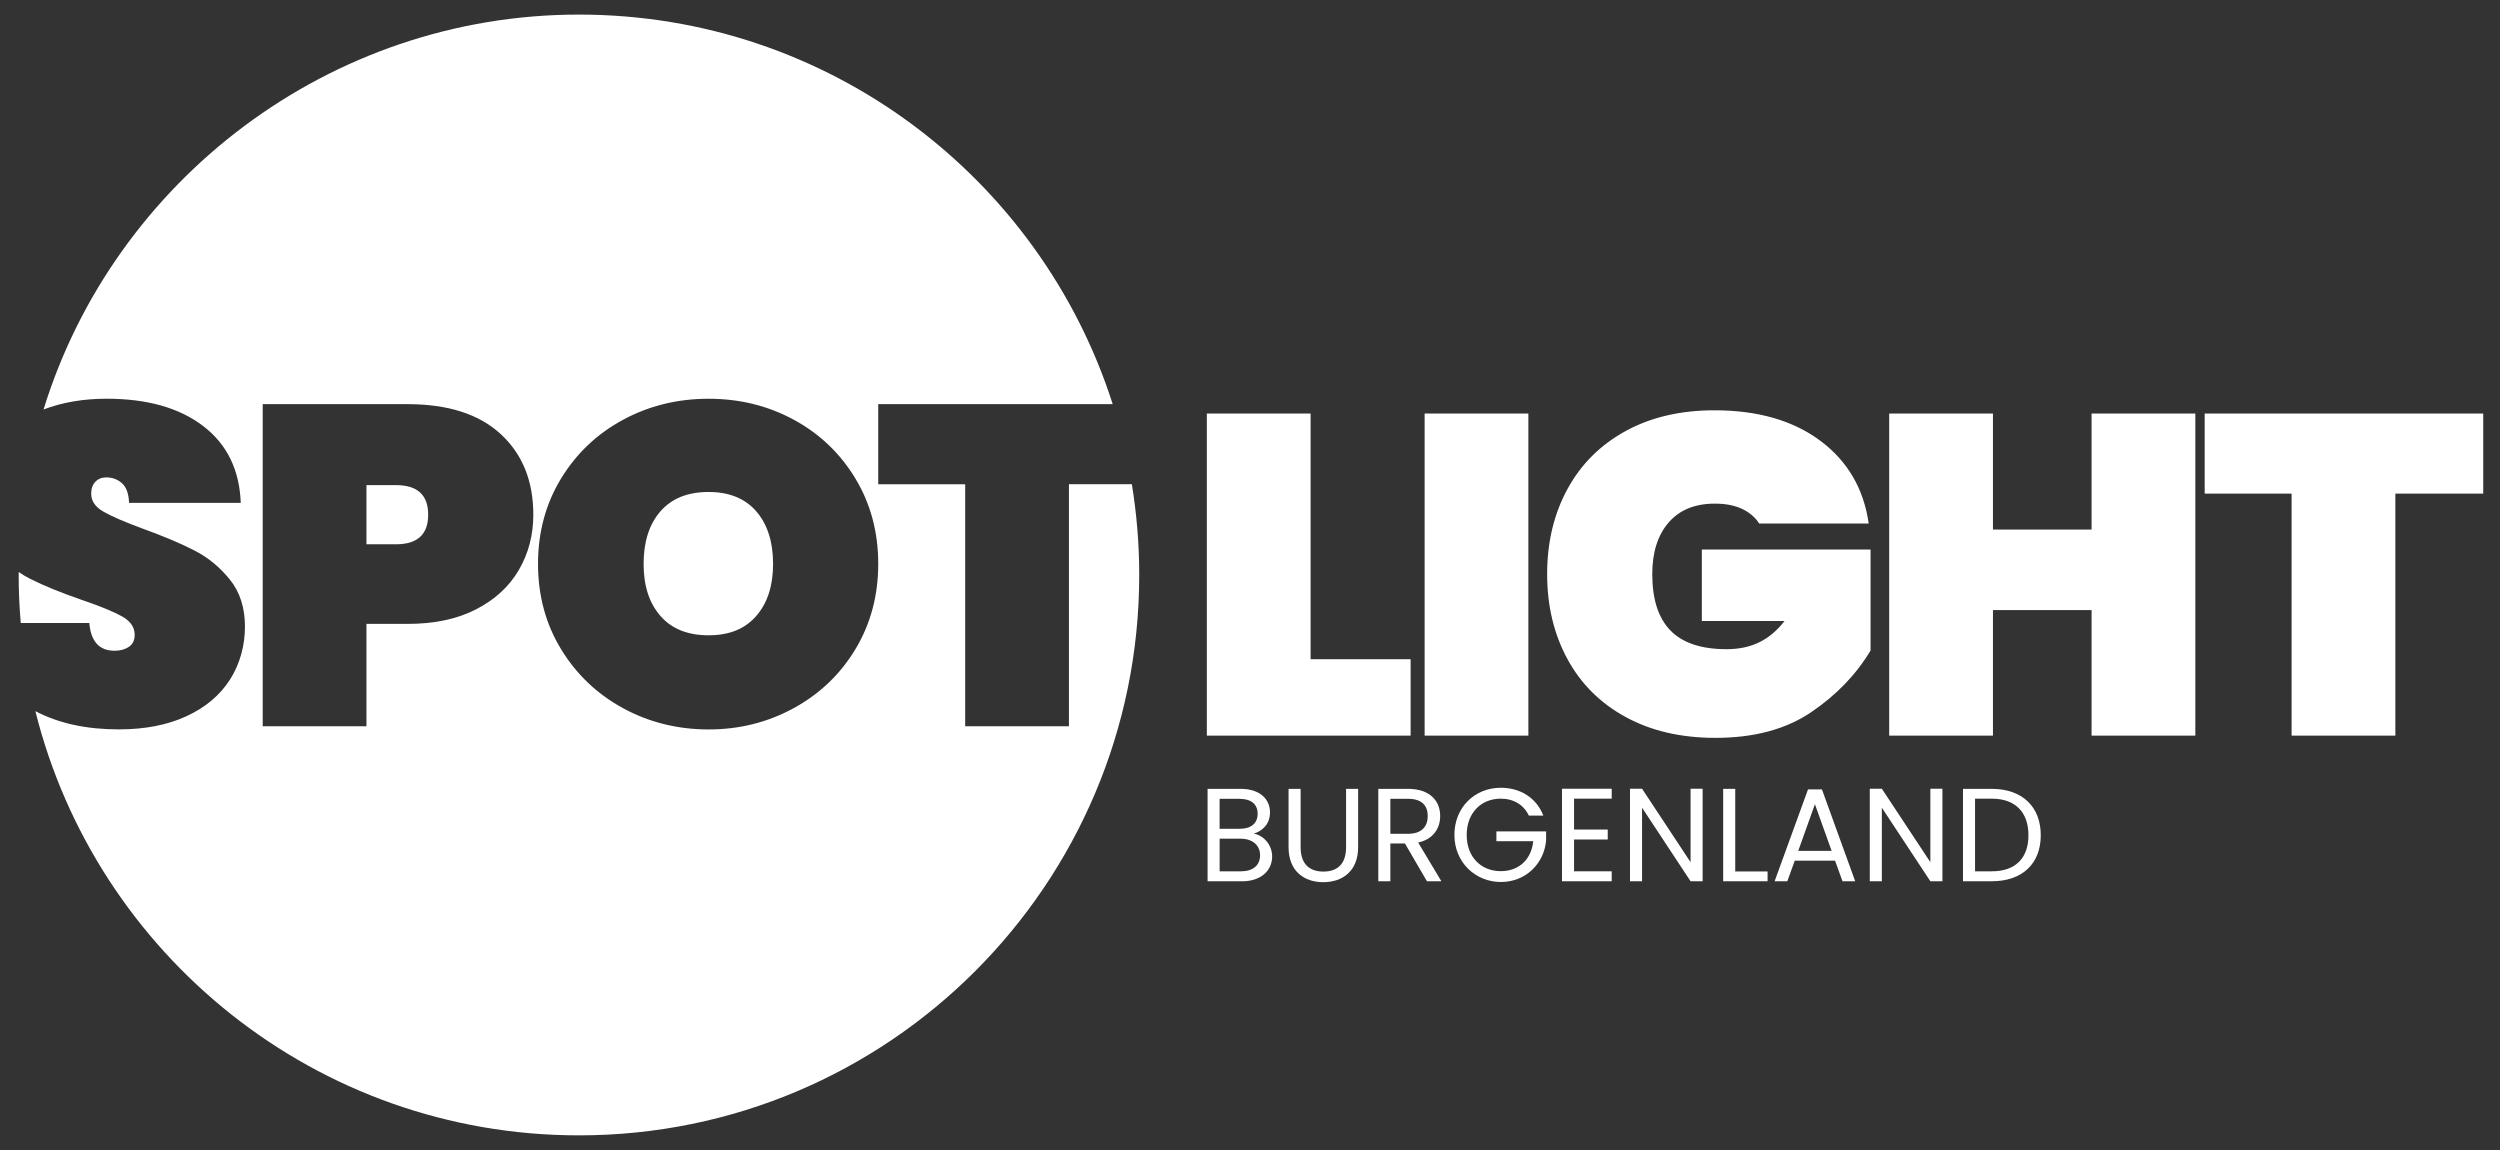
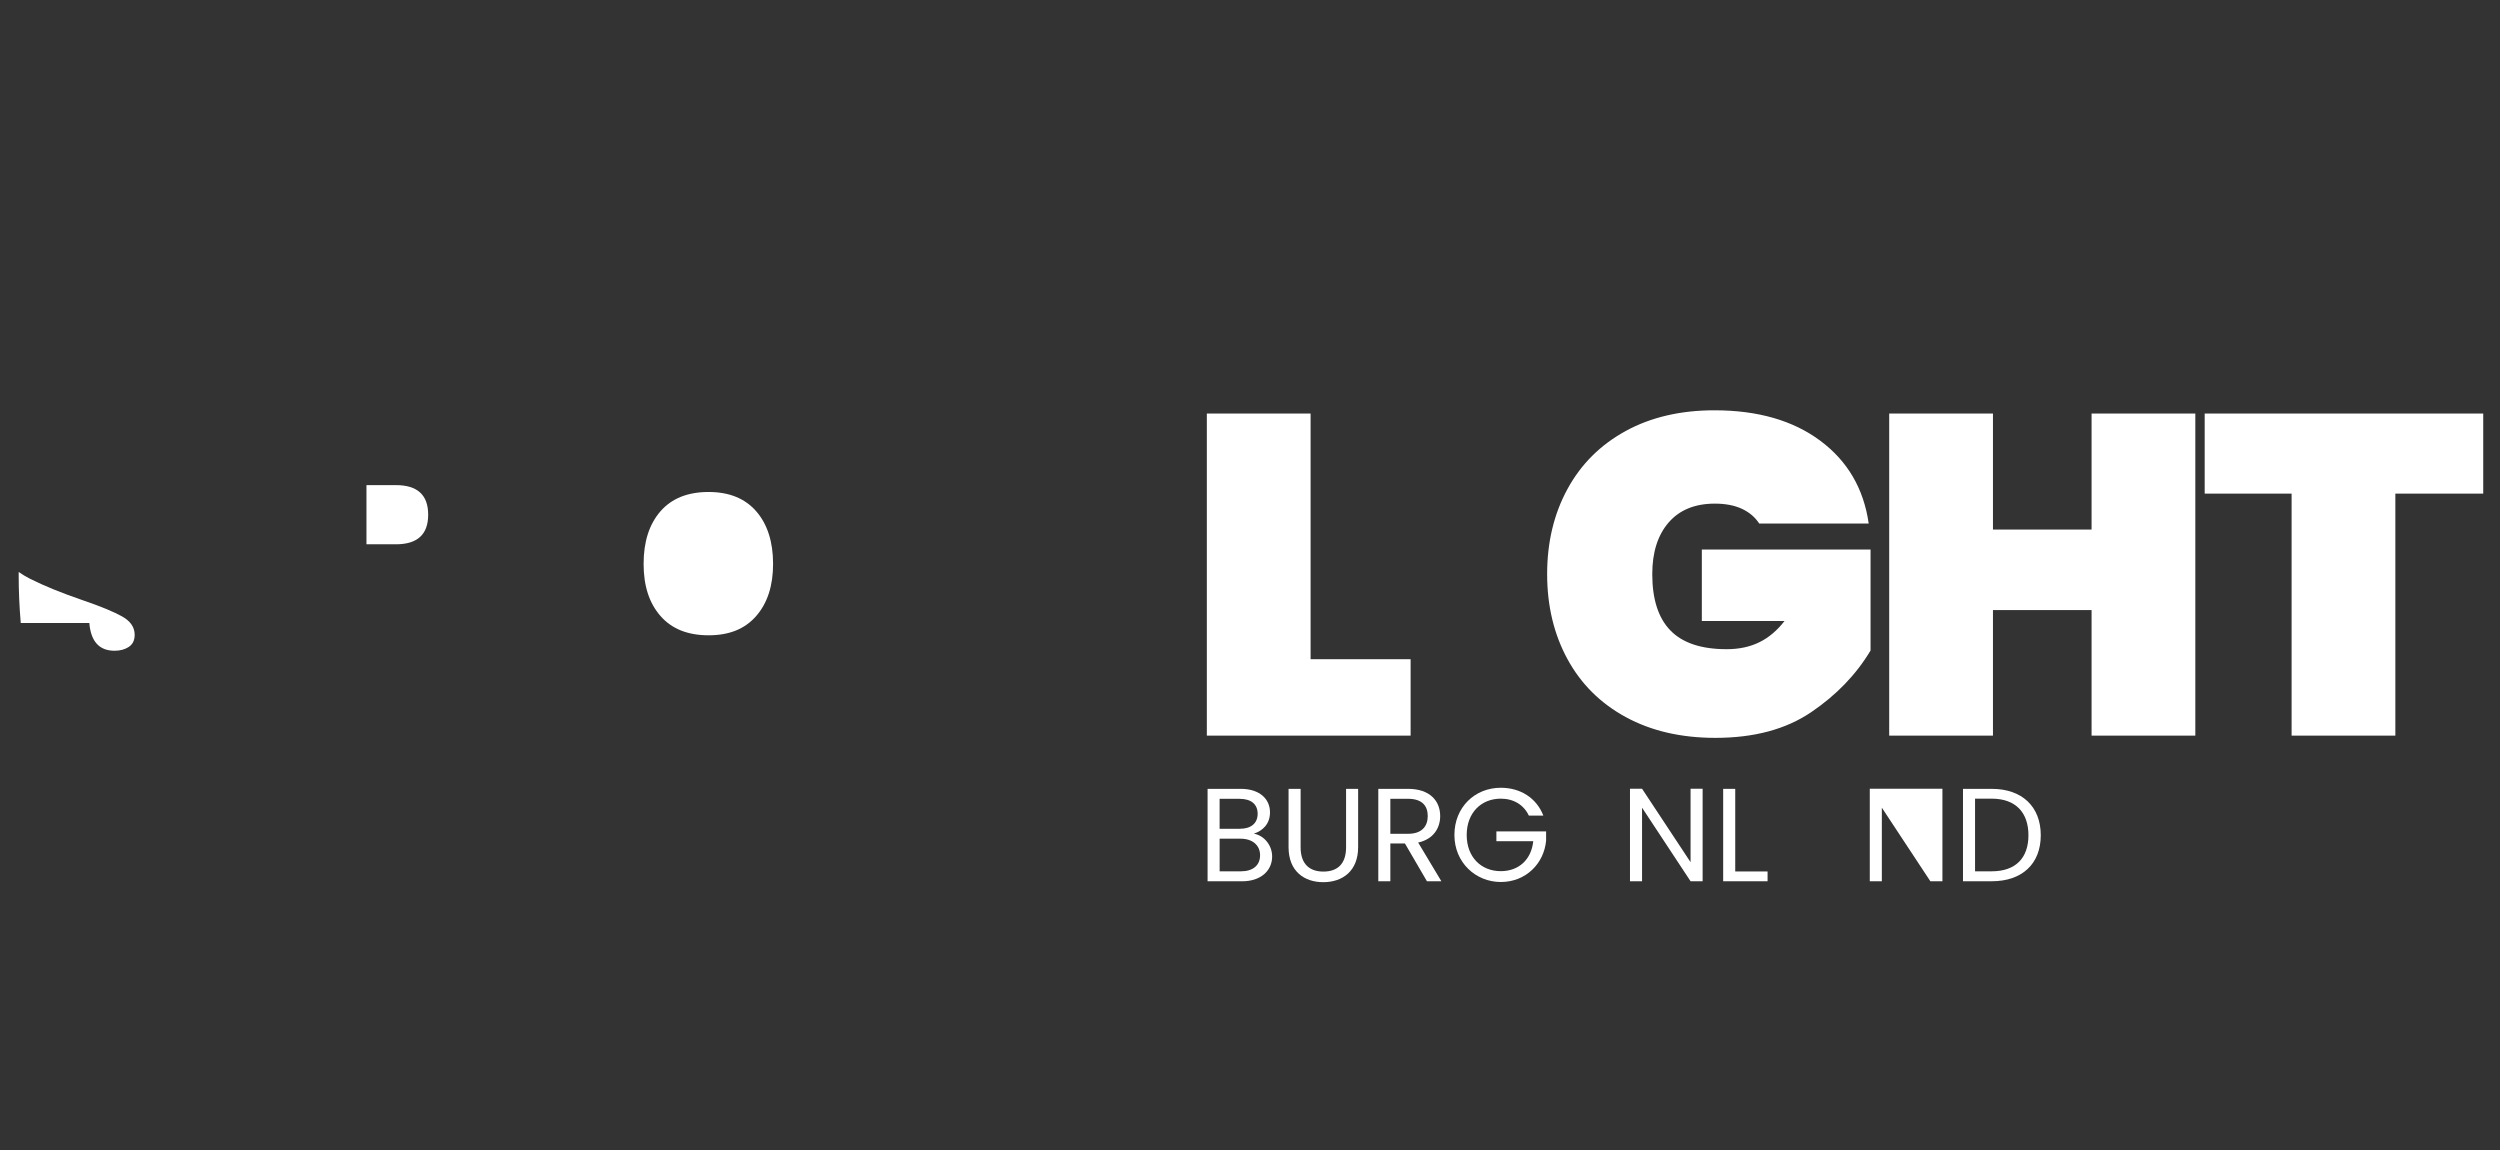
<svg xmlns="http://www.w3.org/2000/svg" width="300" height="138" viewBox="0 0 300 138" fill="none">
  <rect x="0" y="0" width="300" height="138" fill="#333333" stroke="none" />
  <path d="M2.491 74.76H10.719C10.904 76.98 11.916 78.089 13.748 78.089C14.421 78.089 14.991 77.936 15.458 77.625C15.925 77.315 16.16 76.834 16.16 76.178C16.16 75.269 15.654 74.532 14.646 73.969C13.637 73.405 12.066 72.76 9.935 72.03C7.39 71.156 5.288 70.301 3.624 69.463C3.143 69.221 2.687 68.947 2.245 68.64C2.245 68.761 2.241 68.879 2.241 68.996C2.241 70.935 2.327 72.856 2.491 74.756V74.76Z" fill="white" />
  <path d="M85.03 59.038C82.525 59.038 80.601 59.811 79.254 61.358C77.907 62.905 77.233 65.008 77.233 67.663C77.233 70.319 77.907 72.368 79.254 73.915C80.601 75.462 82.525 76.235 85.03 76.235C87.535 76.235 89.406 75.462 90.749 73.915C92.096 72.368 92.77 70.287 92.77 67.663C92.77 65.04 92.096 62.905 90.749 61.358C89.402 59.811 87.496 59.038 85.03 59.038Z" fill="white" />
  <path d="M47.511 58.218H43.976V65.315H47.511C50.091 65.315 51.381 64.131 51.381 61.765C51.381 59.398 50.091 58.215 47.511 58.215V58.218Z" fill="white" />
-   <path d="M128.272 58.108V87.149H115.822V58.108H105.388V48.498H133.525C124.858 21.385 99.462 1.75 69.476 1.75C39.49 1.75 13.694 21.692 5.224 49.14C7.476 48.281 9.995 47.846 12.796 47.846C17.657 47.846 21.516 48.937 24.377 51.122C27.239 53.307 28.742 56.383 28.892 60.346H15.487C15.447 59.255 15.169 58.471 14.646 57.997C14.122 57.523 13.488 57.288 12.739 57.288C12.215 57.288 11.784 57.463 11.449 57.805C11.114 58.151 10.943 58.632 10.943 59.252C10.943 60.125 11.438 60.845 12.429 61.408C13.42 61.971 14.998 62.656 17.169 63.454C19.674 64.363 21.74 65.236 23.365 66.074C24.99 66.911 26.401 68.077 27.599 69.567C28.796 71.06 29.395 72.935 29.395 75.191C29.395 77.447 28.796 79.675 27.599 81.55C26.401 83.424 24.662 84.889 22.382 85.944C20.101 86.999 17.389 87.527 14.25 87.527C10.355 87.527 7.02 86.796 4.244 85.338C11.545 114.579 37.979 136.243 69.472 136.243C106.603 136.243 136.707 106.136 136.707 68.993C136.707 65.286 136.4 61.647 135.823 58.104H128.269H128.272V58.108ZM62.26 68.398C61.102 70.383 59.391 71.955 57.129 73.12C54.866 74.286 52.129 74.867 48.911 74.867H43.976V87.149H31.526V48.498H48.911C53.772 48.498 57.503 49.7 60.1 52.102C62.698 54.504 63.999 57.726 63.999 61.765C63.999 64.203 63.418 66.412 62.26 68.398ZM102.669 77.871C100.855 80.894 98.386 83.257 95.264 84.968C92.143 86.679 88.729 87.534 85.03 87.534C81.331 87.534 77.861 86.679 74.739 84.968C71.617 83.257 69.141 80.894 67.309 77.871C65.478 74.853 64.562 71.449 64.562 67.663C64.562 63.878 65.478 60.478 67.309 57.456C69.141 54.437 71.617 52.077 74.739 50.388C77.861 48.695 81.292 47.85 85.03 47.85C88.768 47.85 92.189 48.695 95.293 50.388C98.397 52.081 100.855 54.437 102.669 57.456C104.483 60.478 105.388 63.878 105.388 67.663C105.388 71.449 104.479 74.853 102.669 77.871Z" fill="white" />
  <path d="M157.271 79.105H169.273V88.275H144.821V49.625H157.271V79.105Z" fill="white" />
-   <path d="M183.405 49.625V88.275H170.955V49.625H183.405Z" fill="white" />
  <path d="M211.114 62.837C210.626 62.075 209.935 61.483 209.04 61.062C208.142 60.645 207.059 60.435 205.787 60.435C203.392 60.435 201.543 61.191 200.235 62.702C198.927 64.213 198.272 66.277 198.272 68.897C198.272 71.919 199.002 74.175 200.46 75.665C201.917 77.159 204.162 77.903 207.191 77.903C210.22 77.903 212.386 76.777 214.147 74.517H204.219V65.945H224.466V78.064C222.745 80.94 220.372 83.407 217.343 85.46C214.314 87.516 210.48 88.543 205.848 88.543C201.735 88.543 198.154 87.716 195.107 86.058C192.061 84.405 189.723 82.084 188.098 79.097C186.473 76.114 185.657 72.71 185.657 68.889C185.657 65.069 186.47 61.665 188.098 58.681C189.723 55.698 192.054 53.378 195.082 51.721C198.111 50.063 201.664 49.236 205.737 49.236C210.932 49.236 215.169 50.455 218.441 52.893C221.712 55.331 223.647 58.642 224.245 62.827H211.121L211.114 62.837Z" fill="white" />
  <path d="M263.439 49.625V88.275H250.989V73.209H239.155V88.275H226.704V49.625H239.155V63.547H250.989V49.625H263.439Z" fill="white" />
  <path d="M297.987 49.625V59.234H287.442V88.275H274.992V59.234H264.562V49.625H297.99H297.987Z" fill="white" />
  <path d="M149.043 105.751H144.91V94.662H148.886C151.224 94.662 152.4 95.935 152.4 97.478C152.4 98.879 151.527 99.688 150.461 100.041C151.669 100.248 152.657 101.41 152.657 102.778C152.657 104.45 151.338 105.754 149.047 105.754L149.043 105.751ZM148.755 95.856H146.353V99.453H148.787C150.137 99.453 150.918 98.783 150.918 97.656C150.918 96.53 150.169 95.86 148.755 95.86V95.856ZM148.869 100.643H146.356V104.557H148.919C150.351 104.557 151.21 103.84 151.21 102.632C151.21 101.424 150.287 100.643 148.872 100.643H148.869Z" fill="white" />
  <path d="M154.627 94.662H156.074V101.677C156.074 103.712 157.171 104.589 158.811 104.589C160.45 104.589 161.529 103.716 161.529 101.677V94.662H162.976V101.663C162.976 104.543 161.084 105.861 158.793 105.861C156.501 105.861 154.627 104.543 154.627 101.663V94.662Z" fill="white" />
  <path d="M168.973 94.662C171.582 94.662 172.822 96.11 172.822 97.924C172.822 99.339 172.042 100.693 170.181 101.107L172.964 105.751H171.233L168.592 101.217H166.842V105.751H165.396V94.662H168.973ZM168.973 95.856H166.842V100.055H168.973C170.613 100.055 171.329 99.164 171.329 97.924C171.329 96.683 170.63 95.856 168.973 95.856Z" fill="white" />
  <path d="M185.194 97.874H183.462C182.856 96.587 181.648 95.839 180.091 95.839C177.754 95.839 176.004 97.525 176.004 100.198C176.004 102.871 177.754 104.539 180.091 104.539C182.268 104.539 183.765 103.138 183.99 100.943H179.567V99.766H185.532V100.879C185.279 103.63 183.099 105.84 180.095 105.84C177.091 105.84 174.529 103.516 174.529 100.194C174.529 96.872 176.977 94.531 180.095 94.531C182.432 94.531 184.374 95.739 185.201 97.87H185.194V97.874Z" fill="white" />
-   <path d="M193.404 95.839H188.886V99.546H192.927V100.74H188.886V104.557H193.404V105.751H187.439V94.648H193.404V95.842V95.839Z" fill="white" />
  <path d="M204.315 94.648V105.751H202.868L197.046 96.922V105.751H195.599V94.648H197.046L202.868 103.463V94.648H204.315Z" fill="white" />
  <path d="M208.228 94.662V104.575H212.108V105.751H206.781V94.662H208.228Z" fill="white" />
-   <path d="M220.205 103.284H215.369L214.478 105.751H212.953L216.962 94.727H218.633L222.624 105.751H221.099L220.208 103.284H220.205ZM217.789 96.509L215.786 102.108H219.795L217.792 96.509H217.789Z" fill="white" />
-   <path d="M233.09 94.648V105.751H231.643L225.821 96.922V105.751H224.374V94.648H225.821L231.643 103.463V94.648H233.09Z" fill="white" />
+   <path d="M233.09 94.648V105.751H231.643L225.821 96.922V105.751H224.374V94.648H225.821V94.648H233.09Z" fill="white" />
  <path d="M244.892 100.23C244.892 103.666 242.651 105.751 239.009 105.751H235.559V94.662H239.009C242.651 94.662 244.892 96.794 244.892 100.23ZM239.009 104.557C241.902 104.557 243.413 102.935 243.413 100.23C243.413 97.525 241.902 95.839 239.009 95.839H237.006V104.557H239.009Z" fill="white" />
</svg>